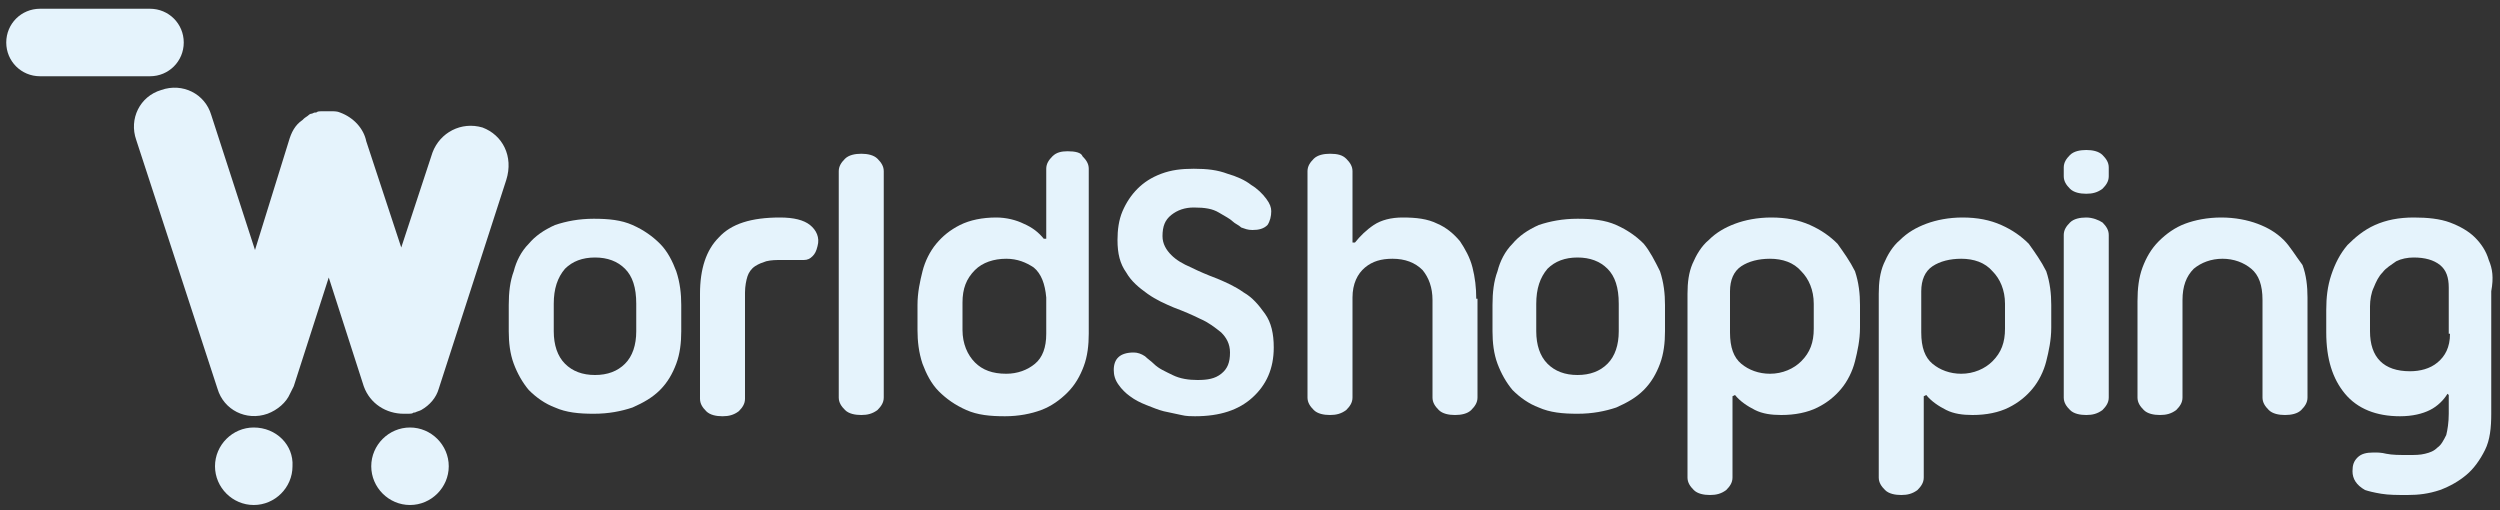
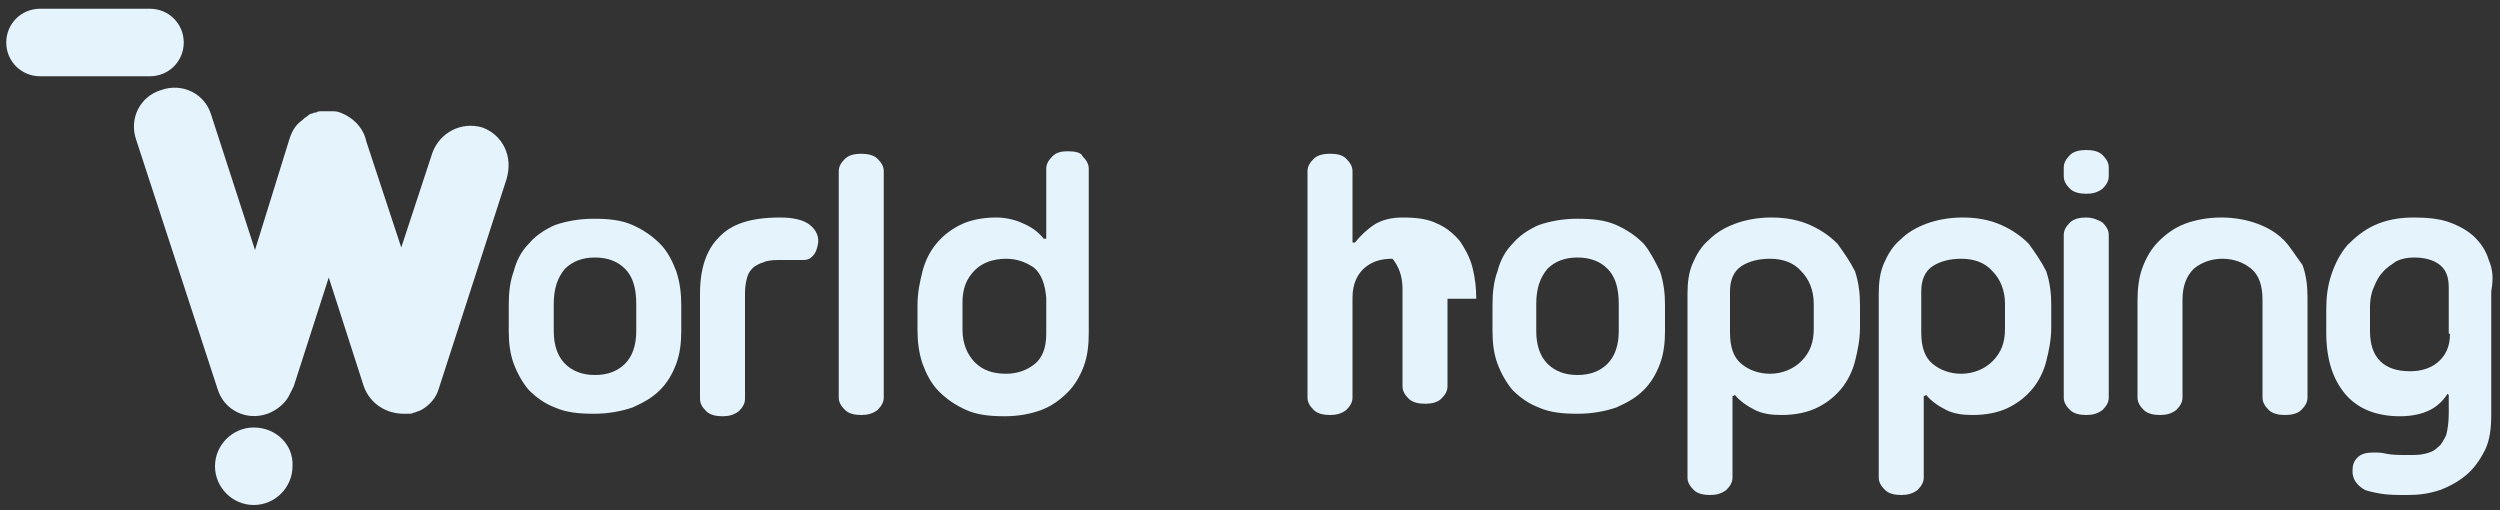
<svg xmlns="http://www.w3.org/2000/svg" version="1.1" id="レイヤー_1" x="0px" y="0px" viewBox="0 0 200 40.8" style="enable-background:new 0 0 200 40.8;" xml:space="preserve">
  <rect x="0" y="0" width="200" height="40.8" fill="#333333" stroke="none" />
  <style type="text/css">
	.st0{fill-rule:evenodd;clip-rule:evenodd;fill:#E5F3FC;}
</style>
  <g>
    <path class="st0" d="M64.8,18c-0.5-0.4-1.3-0.6-2.4-0.6c-2.3,0-3.9,0.5-4.9,1.6c-1,1-1.5,2.5-1.5,4.5v8.4c0,0.4,0.2,0.7,0.5,1   c0.3,0.3,0.8,0.4,1.3,0.4c0.5,0,0.9-0.1,1.3-0.4c0.3-0.3,0.5-0.6,0.5-1v-8.5c0-0.5,0.1-1,0.2-1.3c0.1-0.3,0.3-0.6,0.6-0.8   c0.3-0.2,0.6-0.3,0.9-0.4c0.4-0.1,0.8-0.1,1.2-0.1c0.3,0,0.6,0,0.9,0c0.3,0,0.6,0,0.9,0c0.3,0,0.5-0.1,0.7-0.3   c0.2-0.2,0.3-0.4,0.4-0.8C65.6,19,65.3,18.4,64.8,18z" />
    <path class="st0" d="M68.9,12.3c-0.5,0-1,0.1-1.3,0.4c-0.3,0.3-0.5,0.6-0.5,1v18.1c0,0.4,0.2,0.7,0.5,1c0.3,0.3,0.8,0.4,1.3,0.4   c0.5,0,0.9-0.1,1.3-0.4c0.3-0.3,0.5-0.6,0.5-1V13.7c0-0.4-0.2-0.7-0.5-1C69.9,12.4,69.4,12.3,68.9,12.3z" />
    <path class="st0" d="M85.4,12.1c-0.5,0-0.9,0.1-1.2,0.4c-0.3,0.3-0.5,0.6-0.5,1v5.6l-0.2,0c-0.4-0.5-0.9-0.9-1.6-1.2   c-0.6-0.3-1.4-0.5-2.2-0.5c-1.1,0-2.1,0.2-2.9,0.6c-0.8,0.4-1.4,0.9-1.9,1.5s-0.9,1.4-1.1,2.2c-0.2,0.8-0.4,1.7-0.4,2.7v2   c0,0.9,0.1,1.8,0.4,2.7c0.3,0.8,0.7,1.6,1.3,2.2c0.6,0.6,1.3,1.1,2.2,1.5c0.9,0.4,1.9,0.5,3.1,0.5c1.1,0,2.1-0.2,2.9-0.5   c0.8-0.3,1.5-0.8,2.1-1.4c0.6-0.6,1-1.3,1.3-2.1c0.3-0.8,0.4-1.7,0.4-2.6V13.5c0-0.4-0.2-0.7-0.5-1C86.5,12.2,86,12.1,85.4,12.1z    M83.7,26.7c0,1.1-0.3,1.9-0.9,2.4c-0.6,0.5-1.4,0.8-2.3,0.8c-1.1,0-1.9-0.3-2.5-0.9c-0.6-0.6-1-1.5-1-2.6v-2.2   c0-1.1,0.3-1.9,1-2.6c0.6-0.6,1.5-0.9,2.5-0.9c0.9,0,1.6,0.3,2.2,0.7c0.6,0.5,0.9,1.3,1,2.4V26.7z" />
-     <path class="st0" d="M99.5,23.4c-0.7-0.5-1.4-0.8-2.1-1.1c-0.8-0.3-1.5-0.6-2.1-0.9c-0.7-0.3-1.2-0.6-1.6-1   c-0.4-0.4-0.7-0.9-0.7-1.5c0-0.8,0.2-1.3,0.7-1.7c0.5-0.4,1.1-0.6,1.8-0.6c0.9,0,1.5,0.1,2,0.4c0.5,0.3,0.9,0.5,1.1,0.7   c0.2,0.2,0.5,0.3,0.7,0.5c0.3,0.1,0.5,0.2,0.9,0.2c0.5,0,0.9-0.1,1.2-0.4c0.2-0.3,0.3-0.7,0.3-1.1c0-0.3-0.1-0.6-0.4-1   c-0.3-0.4-0.7-0.8-1.2-1.1c-0.5-0.4-1.2-0.7-1.9-0.9c-0.8-0.3-1.6-0.4-2.7-0.4c-1,0-1.8,0.1-2.6,0.4c-0.8,0.3-1.4,0.7-1.9,1.2   c-0.5,0.5-0.9,1.1-1.2,1.8c-0.3,0.7-0.4,1.5-0.4,2.3c0,1.1,0.2,1.9,0.7,2.6c0.4,0.7,1,1.2,1.7,1.7c0.7,0.5,1.4,0.8,2.1,1.1   c0.8,0.3,1.5,0.6,2.1,0.9c0.7,0.3,1.2,0.7,1.7,1.1c0.4,0.4,0.7,0.9,0.7,1.6c0,0.8-0.2,1.3-0.7,1.7c-0.5,0.4-1.1,0.5-1.9,0.5   c-0.7,0-1.4-0.1-2-0.4c-0.6-0.3-1.1-0.5-1.5-0.9c-0.2-0.2-0.5-0.4-0.7-0.6c-0.3-0.2-0.6-0.3-0.9-0.3c-1.1,0-1.6,0.5-1.6,1.4   c0,0.4,0.1,0.8,0.4,1.2c0.2,0.3,0.6,0.7,0.9,0.9c0.4,0.3,0.8,0.5,1.3,0.7c0.5,0.2,1,0.4,1.4,0.5c0.5,0.1,0.9,0.2,1.4,0.3   c0.4,0.1,0.8,0.1,1.1,0.1c2,0,3.5-0.5,4.6-1.5c1.1-1,1.7-2.3,1.7-4c0-1.1-0.2-2-0.7-2.7C100.7,24.4,100.2,23.8,99.5,23.4z" />
-     <path class="st0" d="M118.1,23.9c0-0.9-0.1-1.7-0.3-2.5c-0.2-0.8-0.6-1.5-1-2.1c-0.5-0.6-1.1-1.1-1.8-1.4c-0.8-0.4-1.7-0.5-2.8-0.5   c-0.9,0-1.7,0.2-2.3,0.6c-0.6,0.4-1.1,0.9-1.5,1.4l-0.2,0v-5.7c0-0.4-0.2-0.7-0.5-1c-0.3-0.3-0.7-0.4-1.3-0.4c-0.5,0-1,0.1-1.3,0.4   c-0.3,0.3-0.5,0.6-0.5,1v18.1c0,0.4,0.2,0.7,0.5,1c0.3,0.3,0.8,0.4,1.3,0.4c0.5,0,0.9-0.1,1.3-0.4c0.3-0.3,0.5-0.6,0.5-1v-8   c0-1.1,0.4-1.9,1-2.4c0.6-0.5,1.3-0.7,2.2-0.7c1,0,1.8,0.3,2.4,0.9c0.5,0.6,0.8,1.4,0.8,2.4v7.8c0,0.4,0.2,0.7,0.5,1   c0.3,0.3,0.8,0.4,1.3,0.4c0.5,0,1-0.1,1.3-0.4c0.3-0.3,0.5-0.6,0.5-1h0V23.9z" />
+     <path class="st0" d="M118.1,23.9c0-0.9-0.1-1.7-0.3-2.5c-0.2-0.8-0.6-1.5-1-2.1c-0.5-0.6-1.1-1.1-1.8-1.4c-0.8-0.4-1.7-0.5-2.8-0.5   c-0.9,0-1.7,0.2-2.3,0.6c-0.6,0.4-1.1,0.9-1.5,1.4l-0.2,0v-5.7c0-0.4-0.2-0.7-0.5-1c-0.3-0.3-0.7-0.4-1.3-0.4c-0.5,0-1,0.1-1.3,0.4   c-0.3,0.3-0.5,0.6-0.5,1v18.1c0,0.4,0.2,0.7,0.5,1c0.3,0.3,0.8,0.4,1.3,0.4c0.5,0,0.9-0.1,1.3-0.4c0.3-0.3,0.5-0.6,0.5-1v-8   c0-1.1,0.4-1.9,1-2.4c0.6-0.5,1.3-0.7,2.2-0.7c0.5,0.6,0.8,1.4,0.8,2.4v7.8c0,0.4,0.2,0.7,0.5,1   c0.3,0.3,0.8,0.4,1.3,0.4c0.5,0,1-0.1,1.3-0.4c0.3-0.3,0.5-0.6,0.5-1h0V23.9z" />
    <path class="st0" d="M131.5,19.5c-0.6-0.6-1.3-1.1-2.2-1.5c-0.9-0.4-1.9-0.5-3.1-0.5c-1.2,0-2.2,0.2-3.1,0.5   c-0.9,0.4-1.6,0.9-2.1,1.5c-0.6,0.6-1,1.4-1.2,2.2c-0.3,0.8-0.4,1.7-0.4,2.7v2.1c0,0.9,0.1,1.8,0.4,2.6c0.3,0.8,0.7,1.5,1.2,2.1   c0.6,0.6,1.3,1.1,2.1,1.4c0.9,0.4,1.9,0.5,3.1,0.5c1.2,0,2.2-0.2,3.1-0.5c0.9-0.4,1.6-0.8,2.2-1.4c0.6-0.6,1-1.3,1.3-2.1   c0.3-0.8,0.4-1.7,0.4-2.6v-2.1c0-0.9-0.1-1.8-0.4-2.7C132.4,20.9,132,20.1,131.5,19.5z M129.5,26.5c0,1.1-0.3,2-0.9,2.6   c-0.6,0.6-1.4,0.9-2.4,0.9c-1,0-1.8-0.3-2.4-0.9c-0.6-0.6-0.9-1.5-0.9-2.6v-2.2c0-1.2,0.3-2.1,0.9-2.8c0.6-0.6,1.4-0.9,2.4-0.9   c1,0,1.8,0.3,2.4,0.9s0.9,1.5,0.9,2.8V26.5z" />
    <path class="st0" d="M147,19.5c-0.6-0.6-1.3-1.1-2.2-1.5c-0.9-0.4-1.9-0.6-3.1-0.6c-1.1,0-2.1,0.2-2.9,0.5   c-0.8,0.3-1.5,0.7-2.1,1.3c-0.6,0.5-1,1.2-1.3,1.9c-0.3,0.7-0.4,1.5-0.4,2.4v14.7c0,0.4,0.2,0.7,0.5,1c0.3,0.3,0.8,0.4,1.3,0.4   c0.5,0,0.9-0.1,1.3-0.4c0.3-0.3,0.5-0.6,0.5-1v-6.5l0.2-0.1c0.4,0.5,1,0.9,1.6,1.2c0.6,0.3,1.3,0.4,2.1,0.4c1.1,0,2.1-0.2,2.9-0.6   c0.8-0.4,1.4-0.9,1.9-1.5c0.5-0.6,0.9-1.4,1.1-2.2c0.2-0.8,0.4-1.7,0.4-2.7v-1.8c0-0.9-0.1-1.8-0.4-2.7   C148,20.9,147.5,20.2,147,19.5z M145.1,26.3c0,1.1-0.3,1.9-1,2.6c-0.6,0.6-1.5,1-2.5,1c-0.9,0-1.7-0.3-2.3-0.8   c-0.6-0.5-0.9-1.3-0.9-2.5v-3.3c0-0.9,0.3-1.6,0.9-2c0.6-0.4,1.4-0.6,2.3-0.6c1,0,1.9,0.3,2.5,1c0.6,0.6,1,1.5,1,2.6V26.3z" />
    <path class="st0" d="M162.3,19.5c-0.6-0.6-1.3-1.1-2.2-1.5c-0.9-0.4-1.9-0.6-3.1-0.6c-1.1,0-2.1,0.2-2.9,0.5   c-0.8,0.3-1.5,0.7-2.1,1.3c-0.6,0.5-1,1.2-1.3,1.9c-0.3,0.7-0.4,1.5-0.4,2.4v14.7c0,0.4,0.2,0.7,0.5,1c0.3,0.3,0.8,0.4,1.3,0.4   c0.5,0,0.9-0.1,1.3-0.4c0.3-0.3,0.5-0.6,0.5-1v-6.5l0.2-0.1c0.4,0.5,1,0.9,1.6,1.2c0.6,0.3,1.3,0.4,2.1,0.4c1.1,0,2.1-0.2,2.9-0.6   c0.8-0.4,1.4-0.9,1.9-1.5c0.5-0.6,0.9-1.4,1.1-2.2c0.2-0.8,0.4-1.7,0.4-2.7v-1.8c0-0.9-0.1-1.8-0.4-2.7   C163.3,20.9,162.8,20.2,162.3,19.5z M160.4,26.3c0,1.1-0.3,1.9-1,2.6c-0.6,0.6-1.5,1-2.5,1c-0.9,0-1.7-0.3-2.3-0.8   c-0.6-0.5-0.9-1.3-0.9-2.5v-3.3c0-0.9,0.3-1.6,0.9-2c0.6-0.4,1.4-0.6,2.3-0.6c1,0,1.9,0.3,2.5,1c0.6,0.6,1,1.5,1,2.6V26.3z" />
    <path class="st0" d="M166.9,12c-0.5,0-1,0.1-1.3,0.4c-0.3,0.3-0.5,0.6-0.5,1v0.7c0,0.4,0.2,0.7,0.5,1c0.3,0.3,0.8,0.4,1.3,0.4   c0.5,0,0.9-0.1,1.3-0.4c0.3-0.3,0.5-0.6,0.5-1v-0.7c0-0.4-0.2-0.7-0.5-1C167.9,12.1,167.4,12,166.9,12z" />
    <path class="st0" d="M166.9,17.4c-0.5,0-1,0.1-1.3,0.4c-0.3,0.3-0.5,0.6-0.5,1v13c0,0.4,0.2,0.7,0.5,1c0.3,0.3,0.8,0.4,1.3,0.4   c0.5,0,0.9-0.1,1.3-0.4c0.3-0.3,0.5-0.6,0.5-1v-13c0-0.4-0.2-0.7-0.5-1C167.9,17.6,167.4,17.4,166.9,17.4z" />
    <path class="st0" d="M182.7,19.2c-0.6-0.6-1.3-1-2.1-1.3c-0.8-0.3-1.8-0.5-2.9-0.5s-2.1,0.2-2.9,0.5c-0.8,0.3-1.5,0.8-2.1,1.4   c-0.6,0.6-1,1.3-1.3,2.1c-0.3,0.8-0.4,1.7-0.4,2.7v7.7c0,0.4,0.2,0.7,0.5,1c0.3,0.3,0.8,0.4,1.3,0.4c0.5,0,0.9-0.1,1.3-0.4   c0.3-0.3,0.5-0.6,0.5-1V24c0-1.1,0.3-1.9,0.9-2.5c0.6-0.5,1.4-0.8,2.3-0.8s1.7,0.3,2.3,0.8c0.6,0.5,0.9,1.3,0.9,2.5v7.8   c0,0.4,0.2,0.7,0.5,1c0.3,0.3,0.8,0.4,1.3,0.4c0.5,0,1-0.1,1.3-0.4c0.3-0.3,0.5-0.6,0.5-1v-8c0-0.9-0.1-1.8-0.4-2.6   C183.6,20.4,183.2,19.7,182.7,19.2z" />
    <path class="st0" d="M199.1,20.8c-0.2-0.7-0.6-1.3-1.1-1.8c-0.5-0.5-1.2-0.9-2-1.2c-0.8-0.3-1.8-0.4-2.9-0.4   c-1.2,0-2.2,0.2-3.1,0.6c-0.9,0.4-1.6,1-2.2,1.6c-0.6,0.7-1,1.5-1.3,2.4c-0.3,0.9-0.4,1.8-0.4,2.8v1.8c0,2.1,0.5,3.7,1.5,4.9   c1,1.2,2.5,1.8,4.4,1.8c1,0,1.8-0.2,2.4-0.5c0.6-0.3,1.1-0.8,1.4-1.3l0.1,0.1v1.5c0,0.7-0.1,1.3-0.2,1.7c-0.2,0.4-0.4,0.8-0.7,1   c-0.3,0.3-0.6,0.4-1,0.5c-0.4,0.1-0.8,0.1-1.3,0.1c-0.8,0-1.3,0-1.8-0.1c-0.4-0.1-0.7-0.1-1-0.1c-0.6,0-1,0.1-1.3,0.4   c-0.3,0.3-0.4,0.6-0.4,1.1c0,0.6,0.3,1.1,1,1.5c0.3,0.1,0.7,0.2,1.3,0.3c0.6,0.1,1.3,0.1,2.1,0.1c0.9,0,1.7-0.1,2.6-0.4   c0.8-0.3,1.5-0.7,2.1-1.2c0.6-0.5,1.1-1.2,1.5-2c0.4-0.8,0.5-1.8,0.5-2.9h0v-9.8C199.5,22.2,199.4,21.5,199.1,20.8z M196,26.7   c0,1.1-0.4,1.8-1,2.3c-0.6,0.5-1.4,0.7-2.2,0.7c-2.1,0-3.2-1.1-3.2-3.2v-2c0-0.5,0.1-1.1,0.3-1.5c0.2-0.5,0.4-0.9,0.7-1.2   c0.3-0.4,0.7-0.6,1.1-0.9c0.4-0.2,0.9-0.3,1.4-0.3c0.9,0,1.6,0.2,2.1,0.6c0.5,0.4,0.7,1,0.7,1.8V26.7z" />
    <path class="st0" d="M52.8,19.5c-0.6-0.6-1.3-1.1-2.2-1.5c-0.9-0.4-1.9-0.5-3.1-0.5c-1.2,0-2.2,0.2-3.1,0.5   c-0.9,0.4-1.6,0.9-2.1,1.5c-0.6,0.6-1,1.4-1.2,2.2c-0.3,0.8-0.4,1.7-0.4,2.7v2.1c0,0.9,0.1,1.8,0.4,2.6c0.3,0.8,0.7,1.5,1.2,2.1   c0.6,0.6,1.3,1.1,2.1,1.4c0.9,0.4,1.9,0.5,3.1,0.5c1.2,0,2.2-0.2,3.1-0.5c0.9-0.4,1.6-0.8,2.2-1.4c0.6-0.6,1-1.3,1.3-2.1   c0.3-0.8,0.4-1.7,0.4-2.6v-2.1c0-0.9-0.1-1.8-0.4-2.7C53.8,20.9,53.4,20.1,52.8,19.5z M50.9,26.5c0,1.1-0.3,2-0.9,2.6   c-0.6,0.6-1.4,0.9-2.4,0.9c-1,0-1.8-0.3-2.4-0.9c-0.6-0.6-0.9-1.5-0.9-2.6v-2.2c0-1.2,0.3-2.1,0.9-2.8c0.6-0.6,1.4-0.9,2.4-0.9   c1,0,1.8,0.3,2.4,0.9c0.6,0.6,0.9,1.5,0.9,2.8V26.5z" />
    <path class="st0" d="M38.6,10.2c-1.7-0.5-3.4,0.4-4,2l0,0l-2.5,7.6l-2.8-8.5c-0.2-1-1-1.9-2.1-2.3c-0.2-0.1-0.5-0.1-0.7-0.1   c0,0,0,0,0,0c-0.2,0-0.4,0-0.6,0c-0.1,0-0.1,0-0.2,0c-0.1,0-0.3,0-0.4,0.1c0,0,0,0-0.1,0c-0.1,0-0.2,0.1-0.3,0.1   c-0.1,0-0.2,0.1-0.2,0.1c-0.1,0.1-0.3,0.2-0.4,0.3c0,0,0,0-0.1,0.1c-0.6,0.4-0.9,1-1.1,1.7L20.4,20L16.9,9.2l0,0   c-0.5-1.7-2.3-2.6-4-2c-1.7,0.5-2.6,2.3-2,4l6.5,19.9c0.5,1.7,2.3,2.6,4,2c0.8-0.3,1.5-0.9,1.8-1.6c0.1-0.2,0.2-0.4,0.3-0.6   l2.8-8.7l2.8,8.7c0.5,1.4,1.8,2.2,3.2,2.2c0,0,0.1,0,0.1,0c0.1,0,0.2,0,0.3,0c0.1,0,0.3,0,0.4-0.1c0,0,0,0,0,0c0,0,0.1,0,0.1,0   c0.2-0.1,0.3-0.1,0.5-0.2c0,0,0,0,0,0c0.7-0.4,1.2-1,1.4-1.7l5.4-16.7C41.1,12.5,40.2,10.8,38.6,10.2z" />
    <path class="st0" d="M14.7,3.4c0-1.5-1.2-2.7-2.7-2.7H3.2c-1.5,0-2.7,1.2-2.7,2.7c0,1.5,1.2,2.7,2.7,2.7v0H12   C13.5,6.1,14.7,4.9,14.7,3.4z" />
-     <path class="st0" d="M32.8,34.2c-1.7,0-3.1,1.4-3.1,3.1c0,1.7,1.4,3.1,3.1,3.1c1.7,0,3.1-1.4,3.1-3.1   C35.9,35.6,34.5,34.2,32.8,34.2z" />
    <path class="st0" d="M20.3,34.2c-1.7,0-3.1,1.4-3.1,3.1c0,1.7,1.4,3.1,3.1,3.1c1.7,0,3.1-1.4,3.1-3.1   C23.5,35.6,22.1,34.2,20.3,34.2z" />
  </g>
</svg>